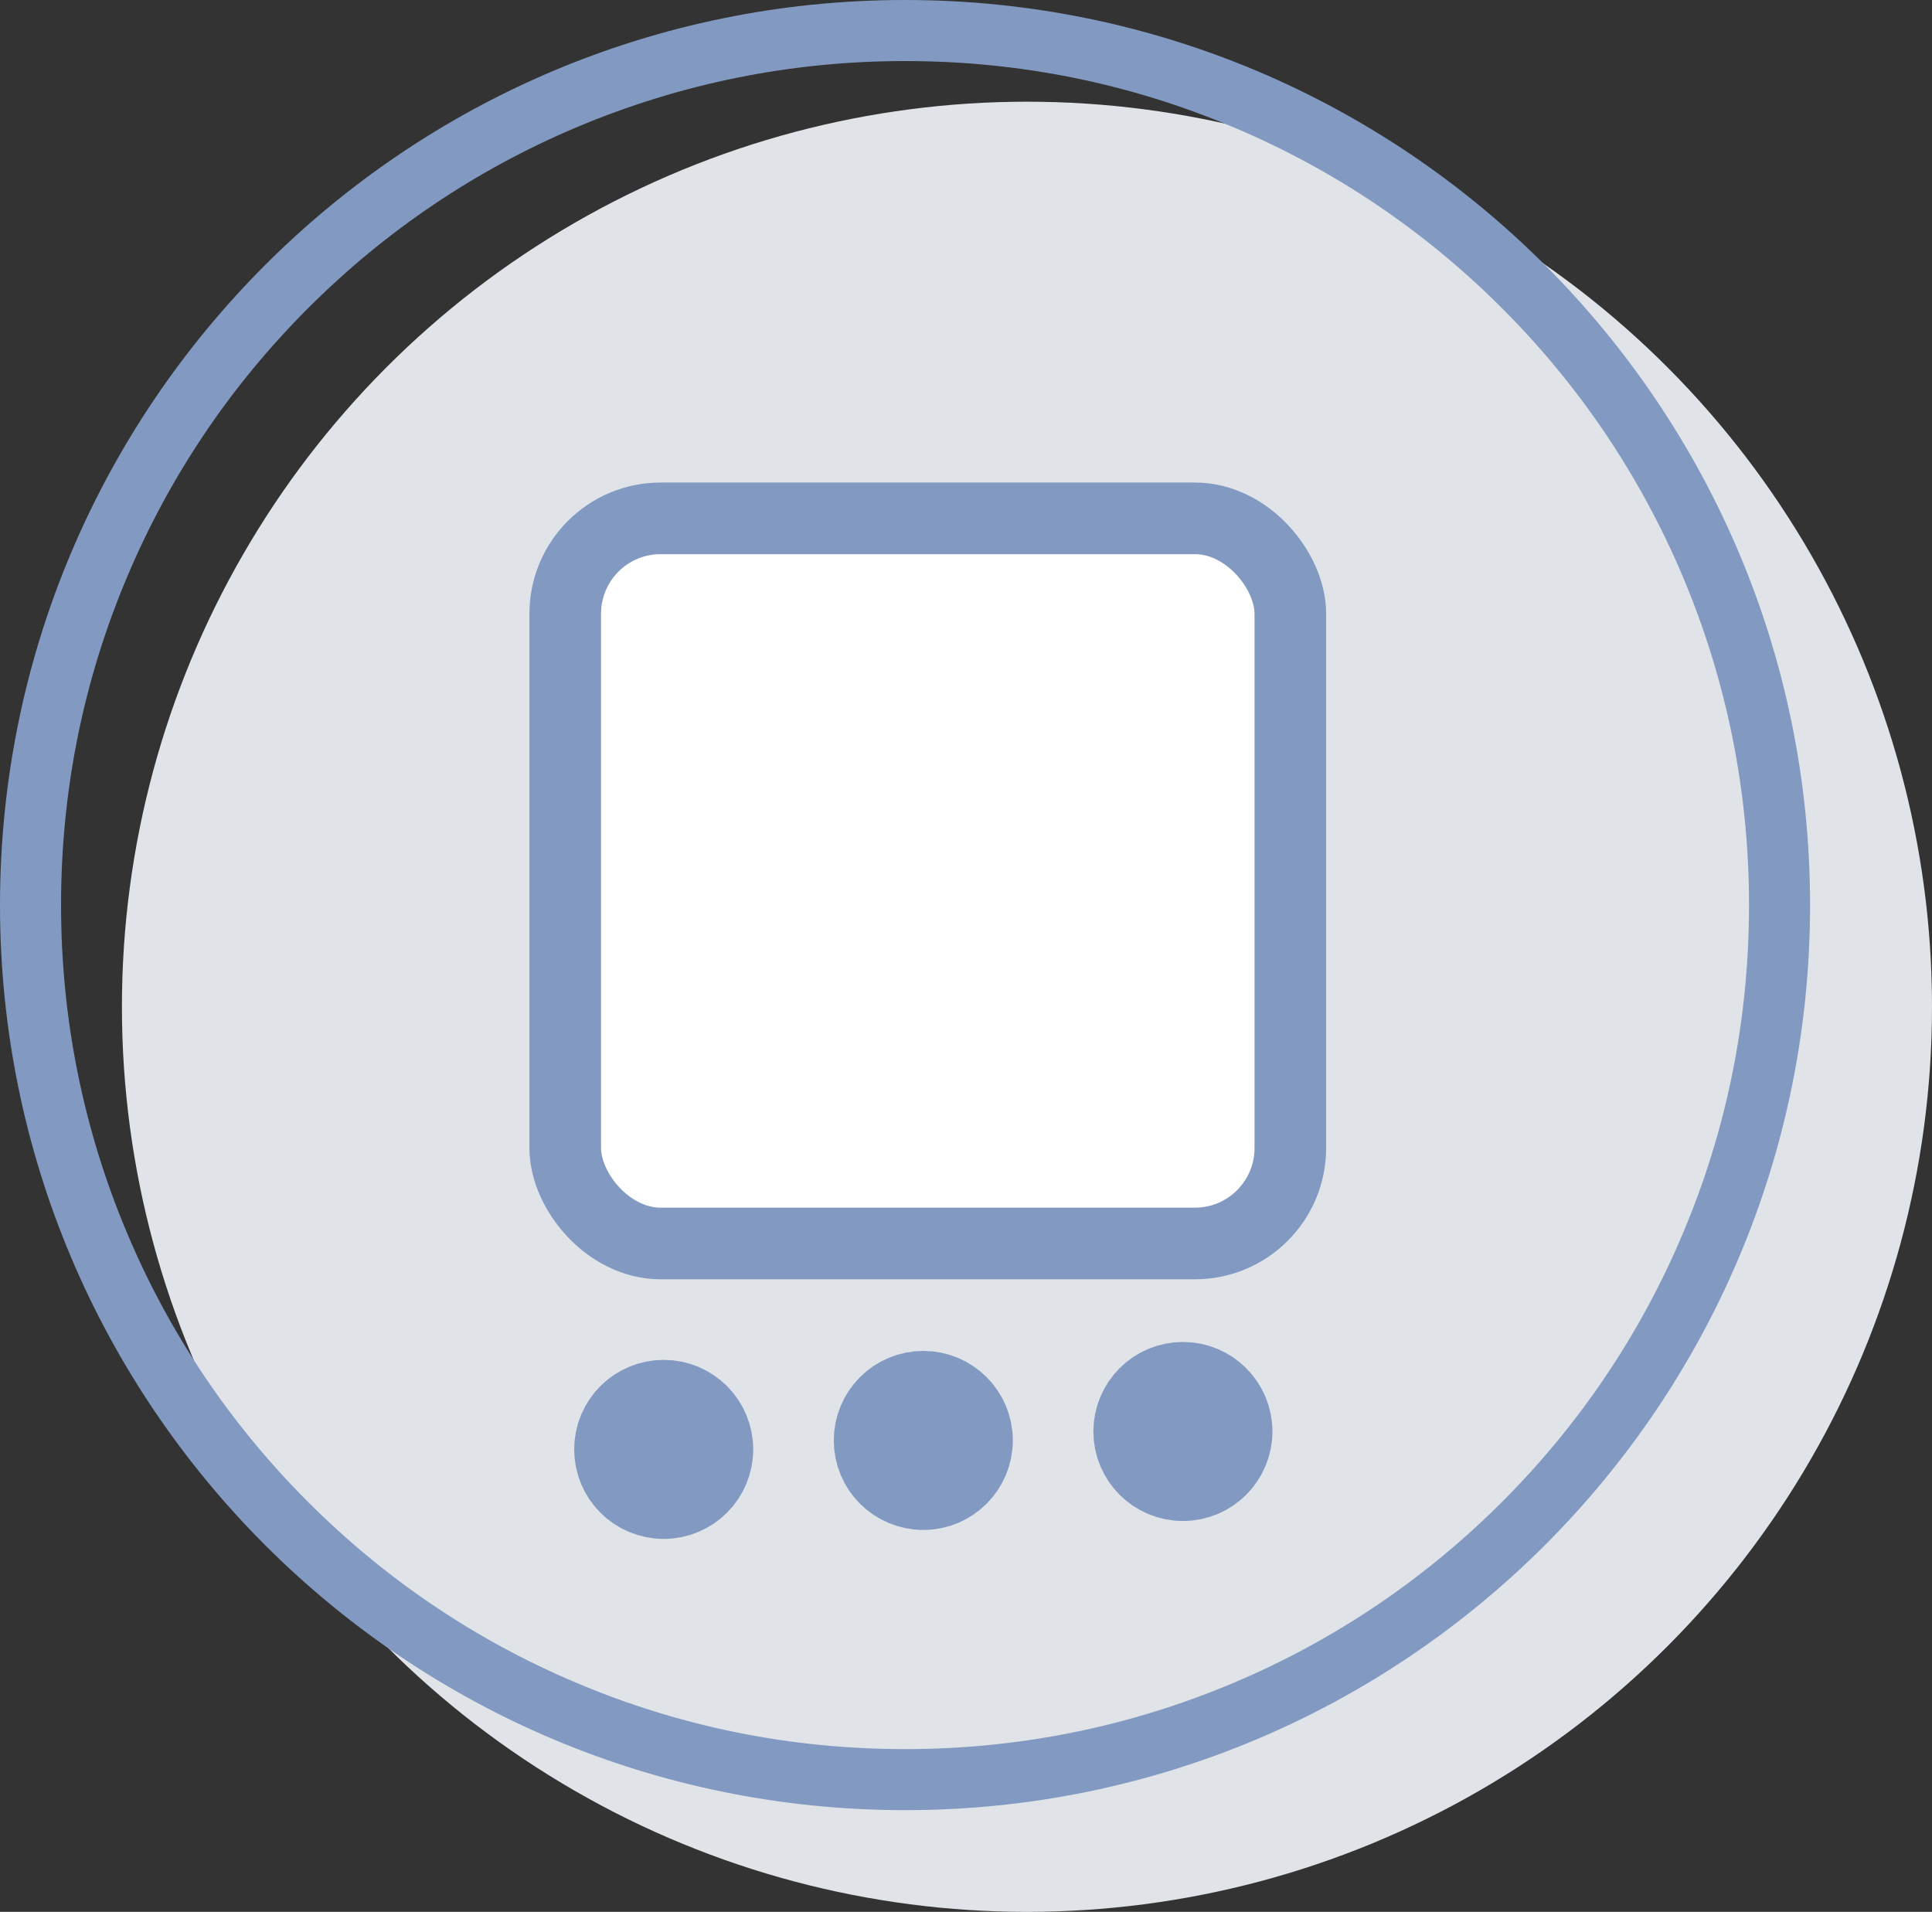
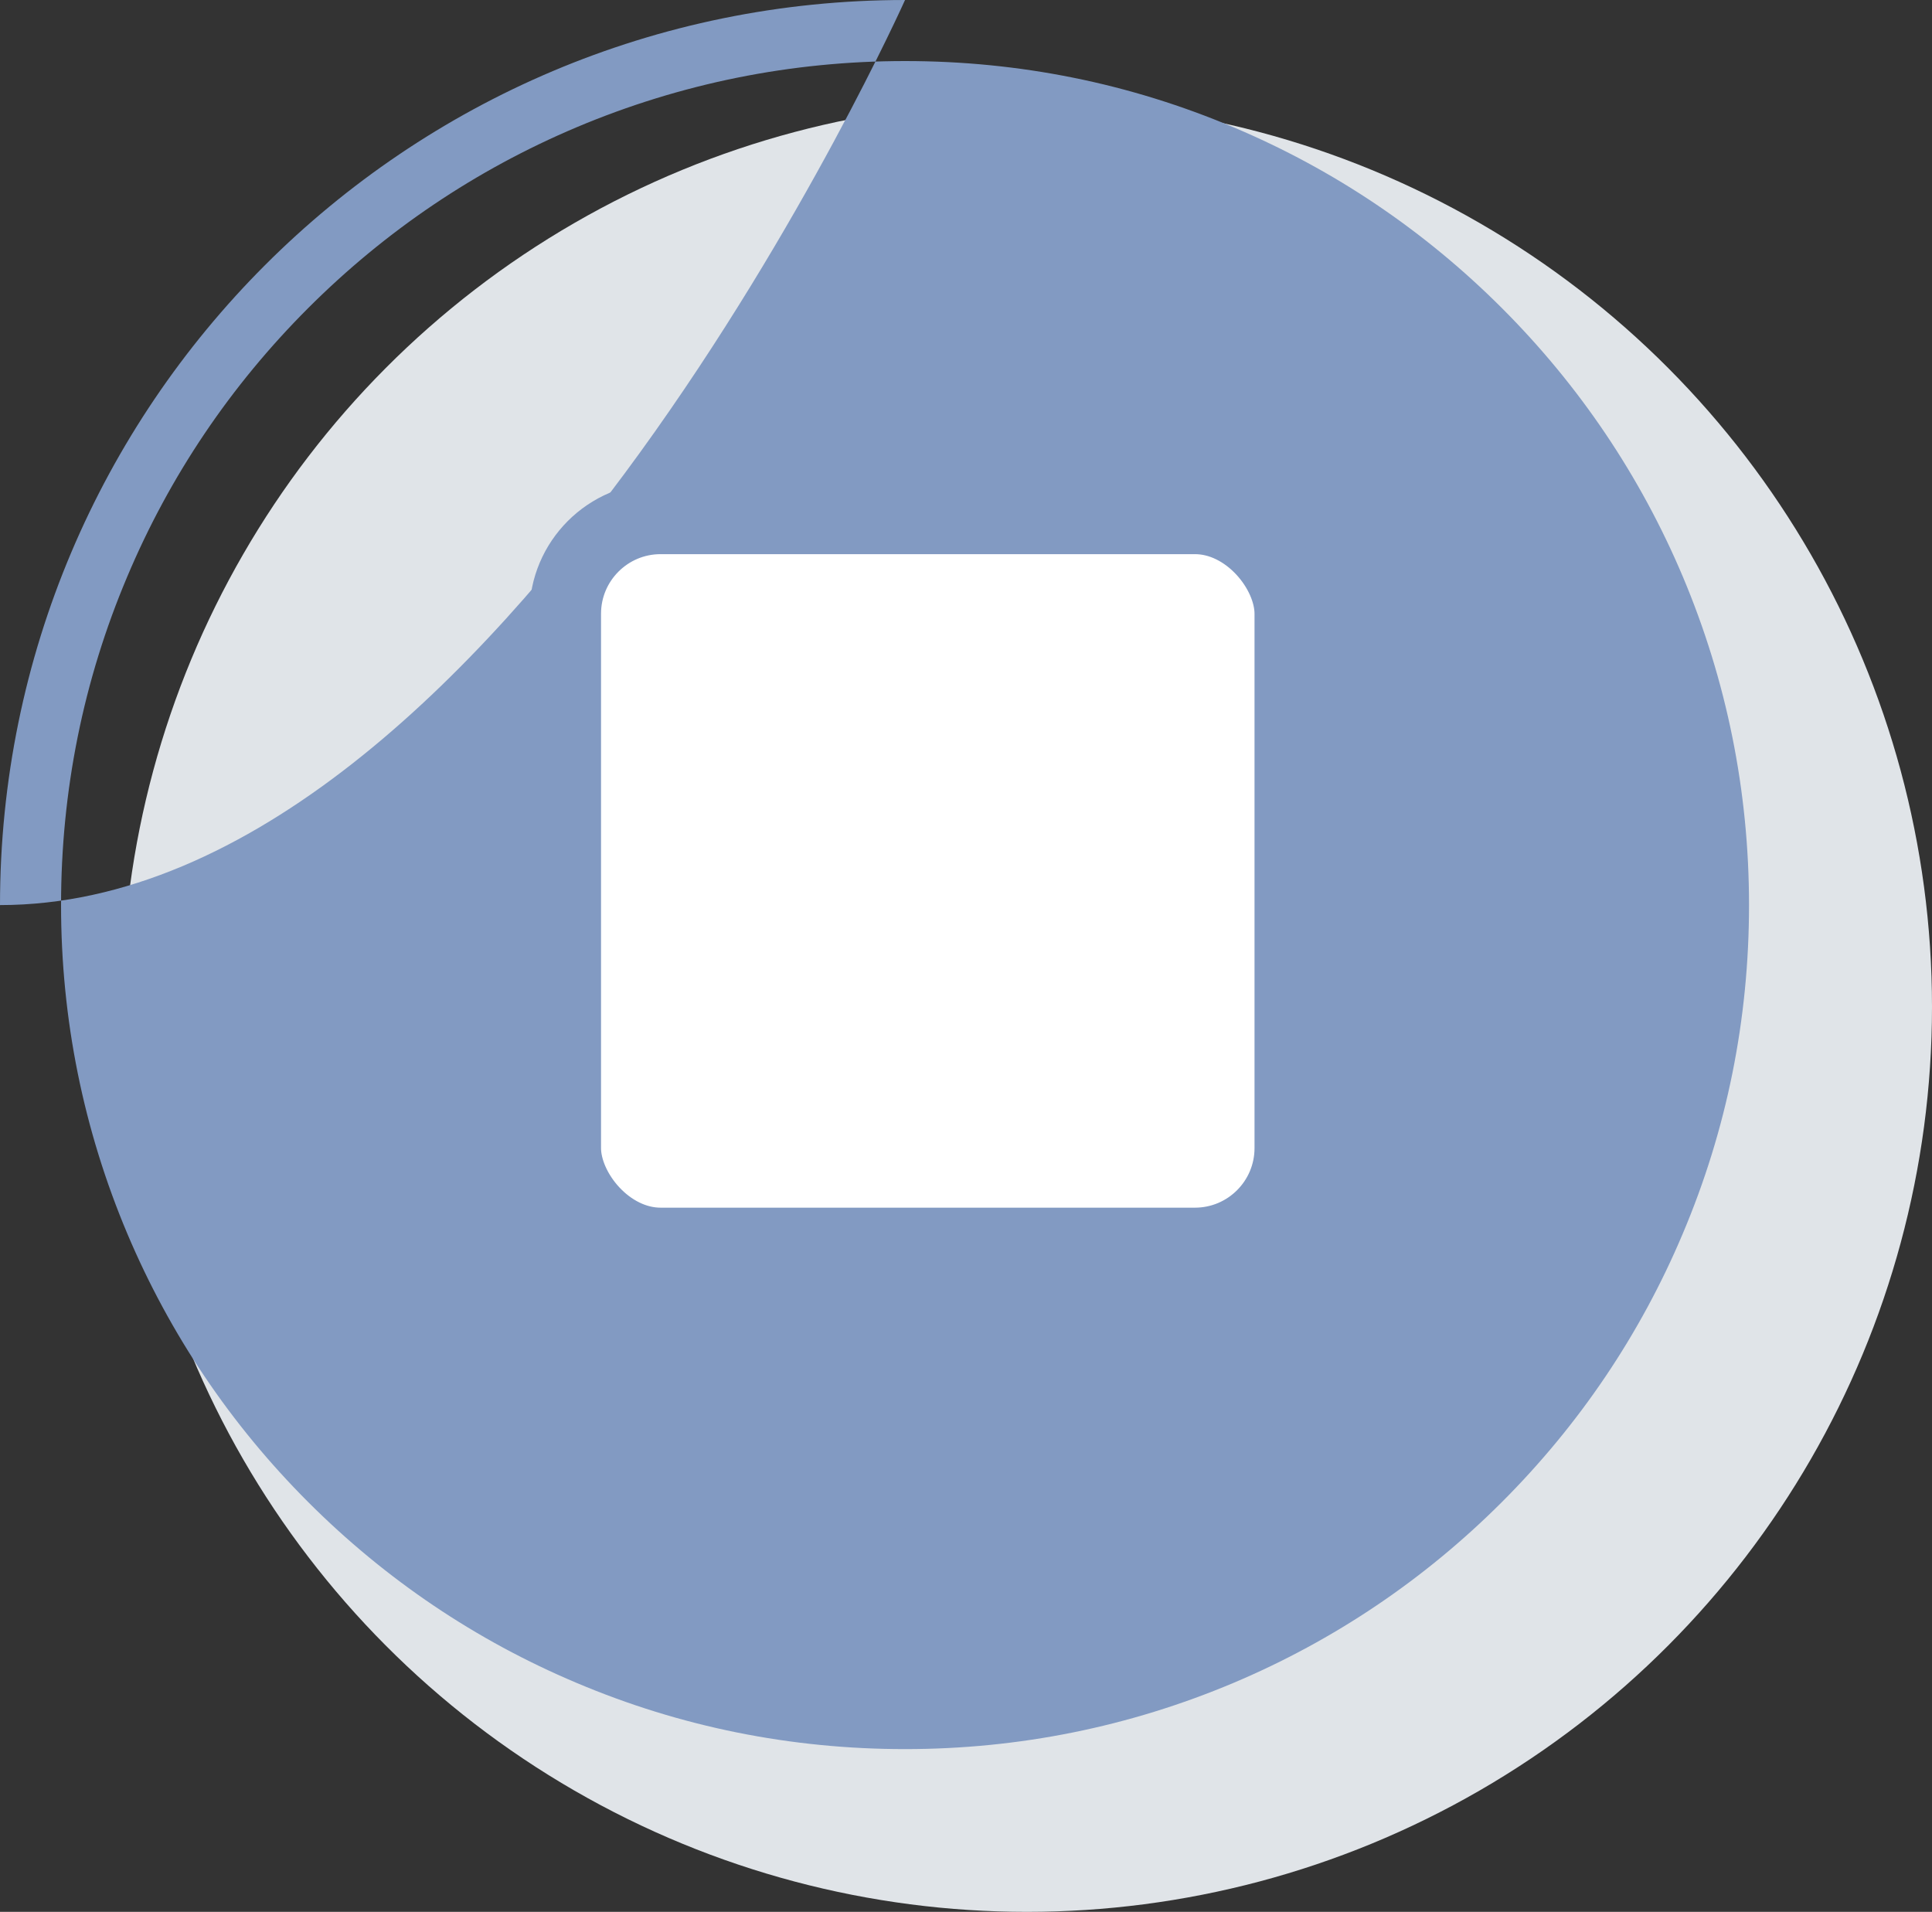
<svg xmlns="http://www.w3.org/2000/svg" id="b" data-name="Layer 2" width="107.91" height="106.78" viewBox="0 0 107.91 106.78">
  <rect x="0" y="0" width="107.91" height="106.78" fill="#333333" stroke="none" />
  <defs>
    <style>
      .g {
        fill: none;
      }

      .h {
        fill: #e0e4e8;
      }

      .i {
        fill: #829ac2;
      }

      .j {
        stroke-width: 5px;
      }

      .j, .k {
        fill: #fff;
        stroke: #829ac2;
        stroke-miterlimit: 10;
      }

      .k {
        stroke-width: 4px;
      }
    </style>
  </defs>
  <g id="c" data-name="Layer 1">
    <g id="d" data-name="Group 16">
      <circle id="e" data-name="Ellipse 7" class="h" cx="57.36" cy="56.23" r="50.55" />
      <g id="f" data-name="Path 39">
        <path class="g" d="M50.55,0c27.92,0,50.55,22.63,50.55,50.55s-22.63,50.55-50.55,50.55S0,78.47,0,50.55,22.63,0,50.55,0Z" />
-         <path class="i" d="M50.55,3.41c-6.37,0-12.54,1.25-18.35,3.7-5.61,2.37-10.66,5.77-14.99,10.1-4.33,4.33-7.73,9.37-10.1,14.99-2.46,5.81-3.7,11.98-3.7,18.35s1.25,12.54,3.7,18.35c2.37,5.61,5.77,10.66,10.1,14.99,4.33,4.33,9.37,7.73,14.99,10.1,5.81,2.46,11.98,3.7,18.35,3.7s12.54-1.25,18.35-3.7c5.61-2.37,10.66-5.77,14.99-10.1,4.33-4.33,7.73-9.37,10.1-14.99,2.46-5.81,3.7-11.98,3.7-18.35s-1.25-12.54-3.7-18.35c-2.37-5.61-5.77-10.66-10.1-14.99-4.33-4.33-9.37-7.73-14.99-10.1-5.81-2.46-11.98-3.7-18.35-3.7M50.55,0c27.92,0,50.55,22.63,50.55,50.55s-22.63,50.55-50.55,50.55S0,78.47,0,50.55,22.63,0,50.55,0Z" />
+         <path class="i" d="M50.55,3.41c-6.37,0-12.54,1.25-18.35,3.7-5.61,2.37-10.66,5.77-14.99,10.1-4.33,4.33-7.73,9.37-10.1,14.99-2.46,5.81-3.7,11.98-3.7,18.35s1.25,12.54,3.7,18.35c2.37,5.61,5.77,10.66,10.1,14.99,4.33,4.33,9.37,7.73,14.99,10.1,5.81,2.46,11.98,3.7,18.35,3.7s12.54-1.25,18.35-3.7c5.61-2.37,10.66-5.77,14.99-10.1,4.33-4.33,7.73-9.37,10.1-14.99,2.46-5.81,3.7-11.98,3.7-18.35s-1.25-12.54-3.7-18.35c-2.37-5.61-5.77-10.66-10.1-14.99-4.33-4.33-9.37-7.73-14.99-10.1-5.81-2.46-11.98-3.7-18.35-3.7M50.55,0s-22.63,50.55-50.55,50.55S0,78.47,0,50.55,22.63,0,50.55,0Z" />
      </g>
    </g>
    <rect class="k" x="31.57" y="28.95" width="40.5" height="40.5" rx="5.33" ry="5.33" />
-     <circle class="j" cx="37.07" cy="80.95" r="2.5" />
    <circle class="j" cx="51.57" cy="80.45" r="2.5" />
    <circle class="j" cx="66.07" cy="79.95" r="2.5" />
  </g>
</svg>